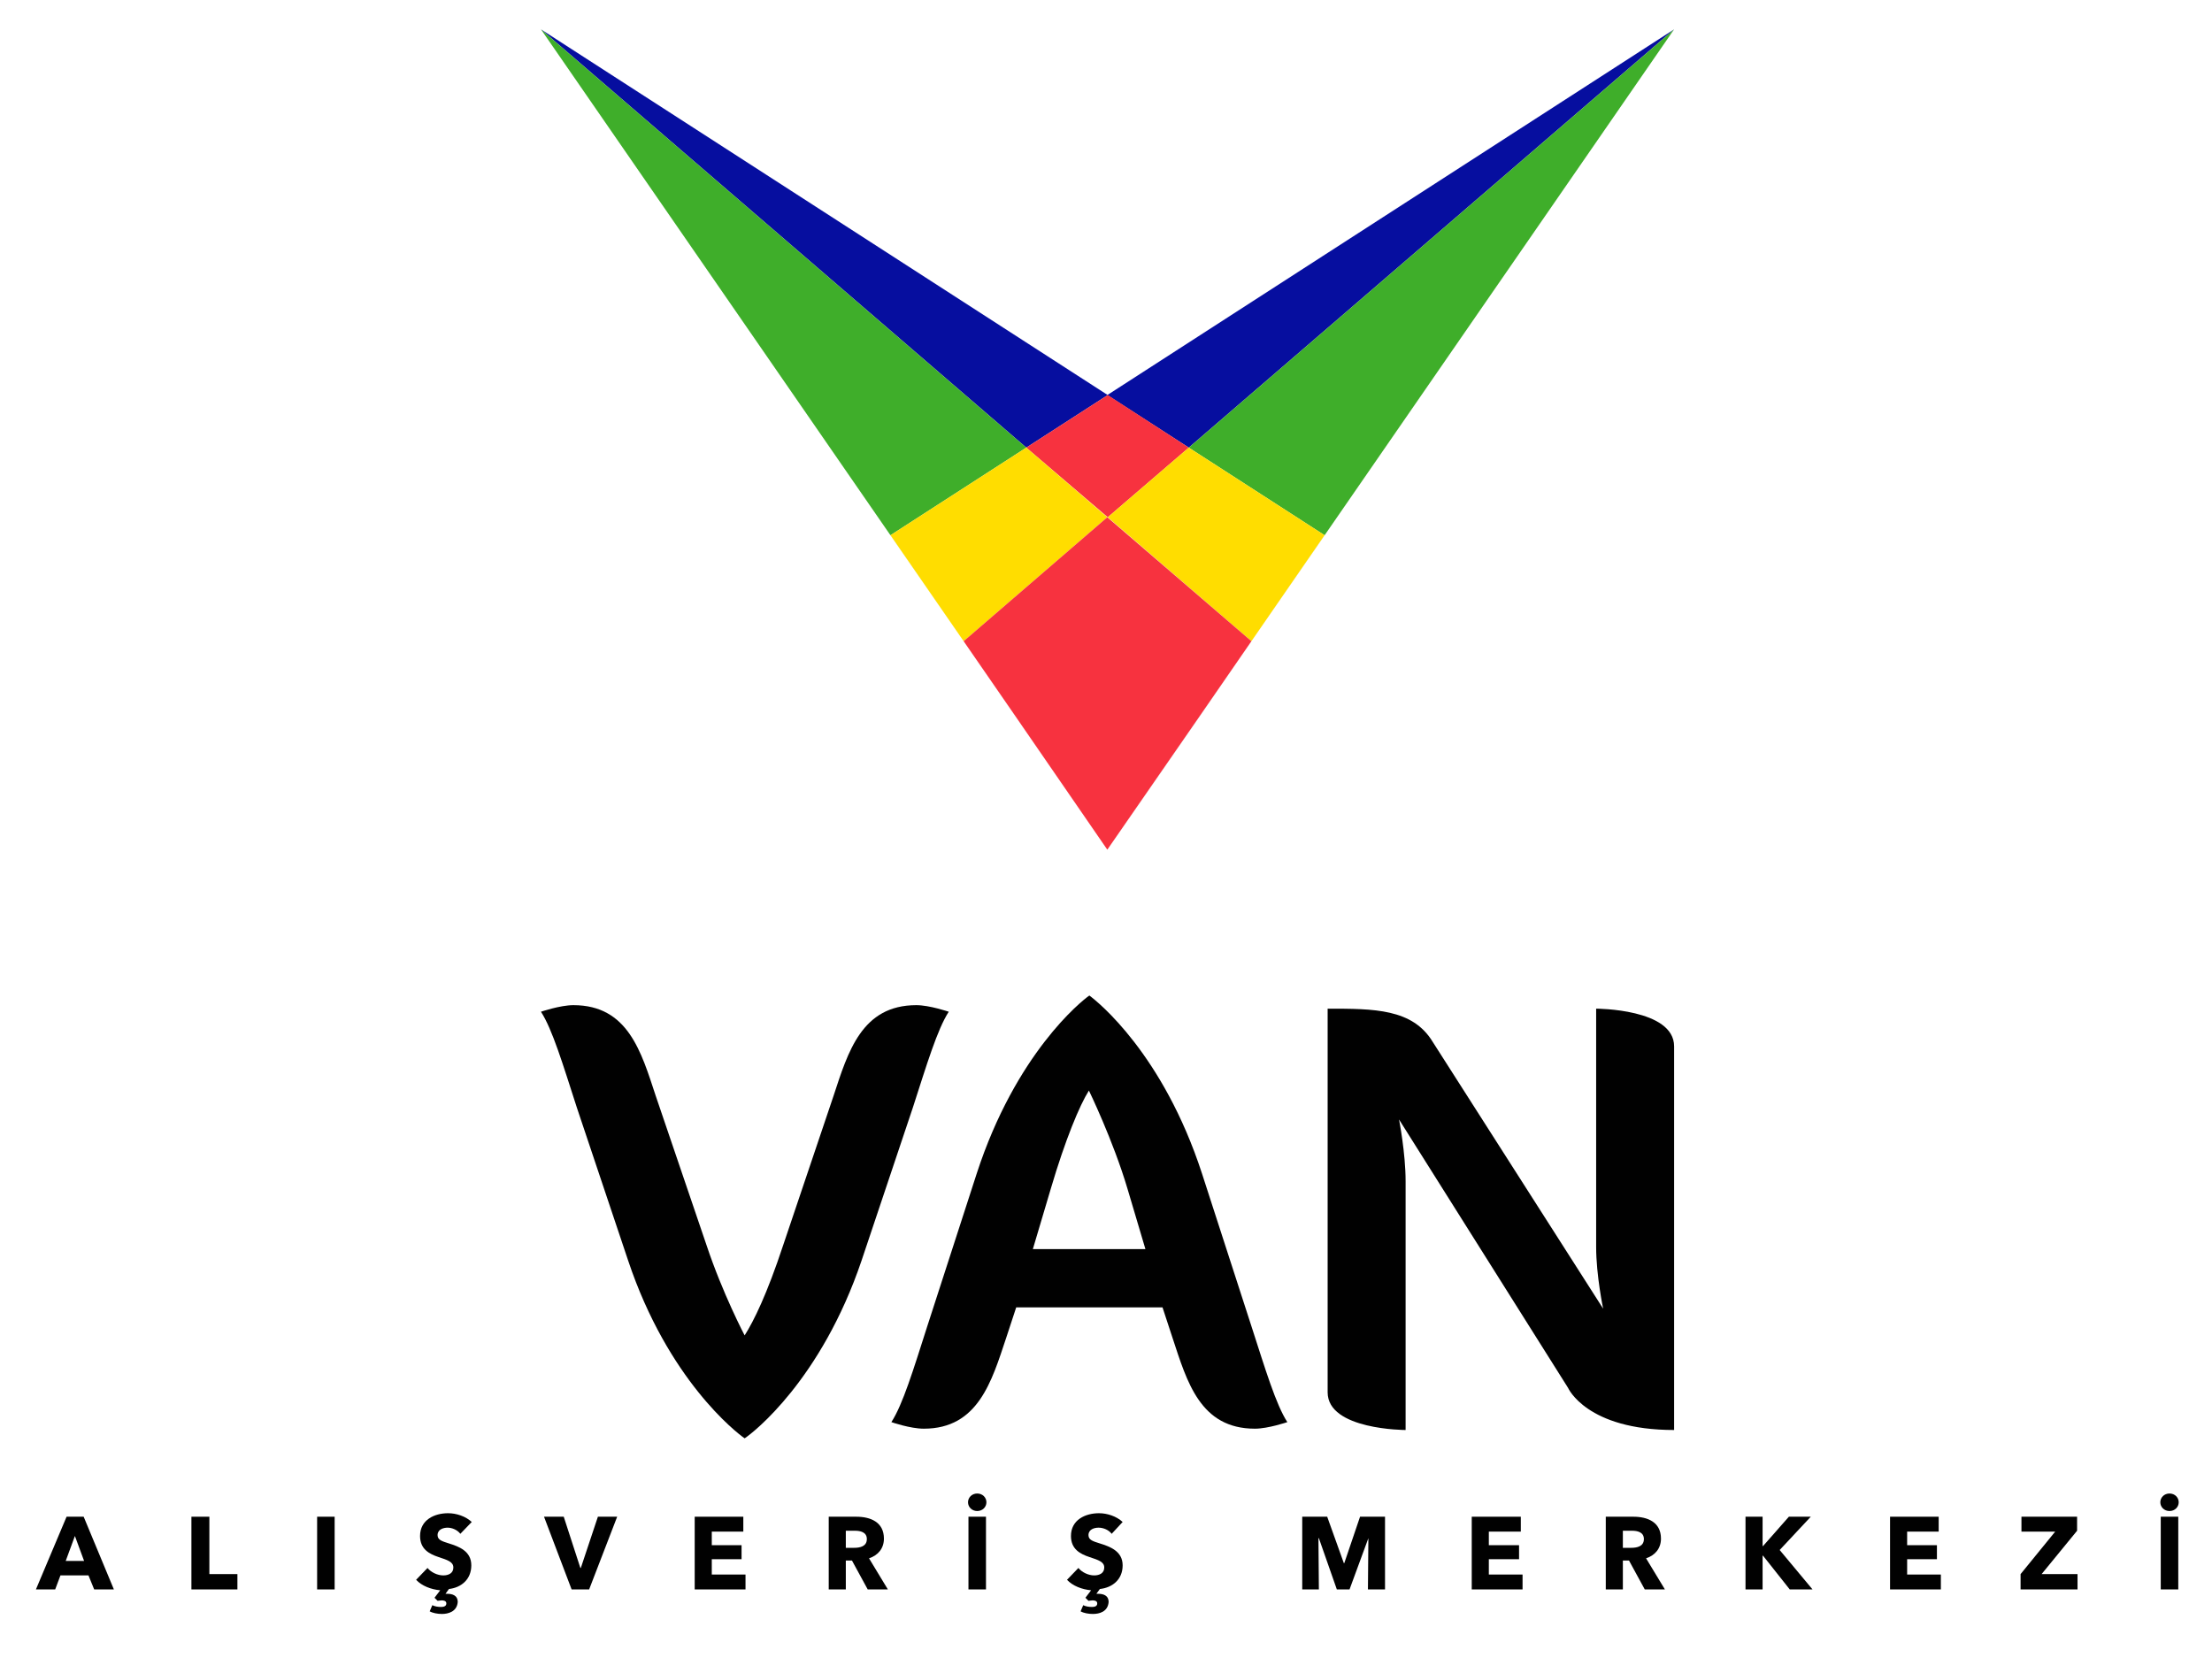
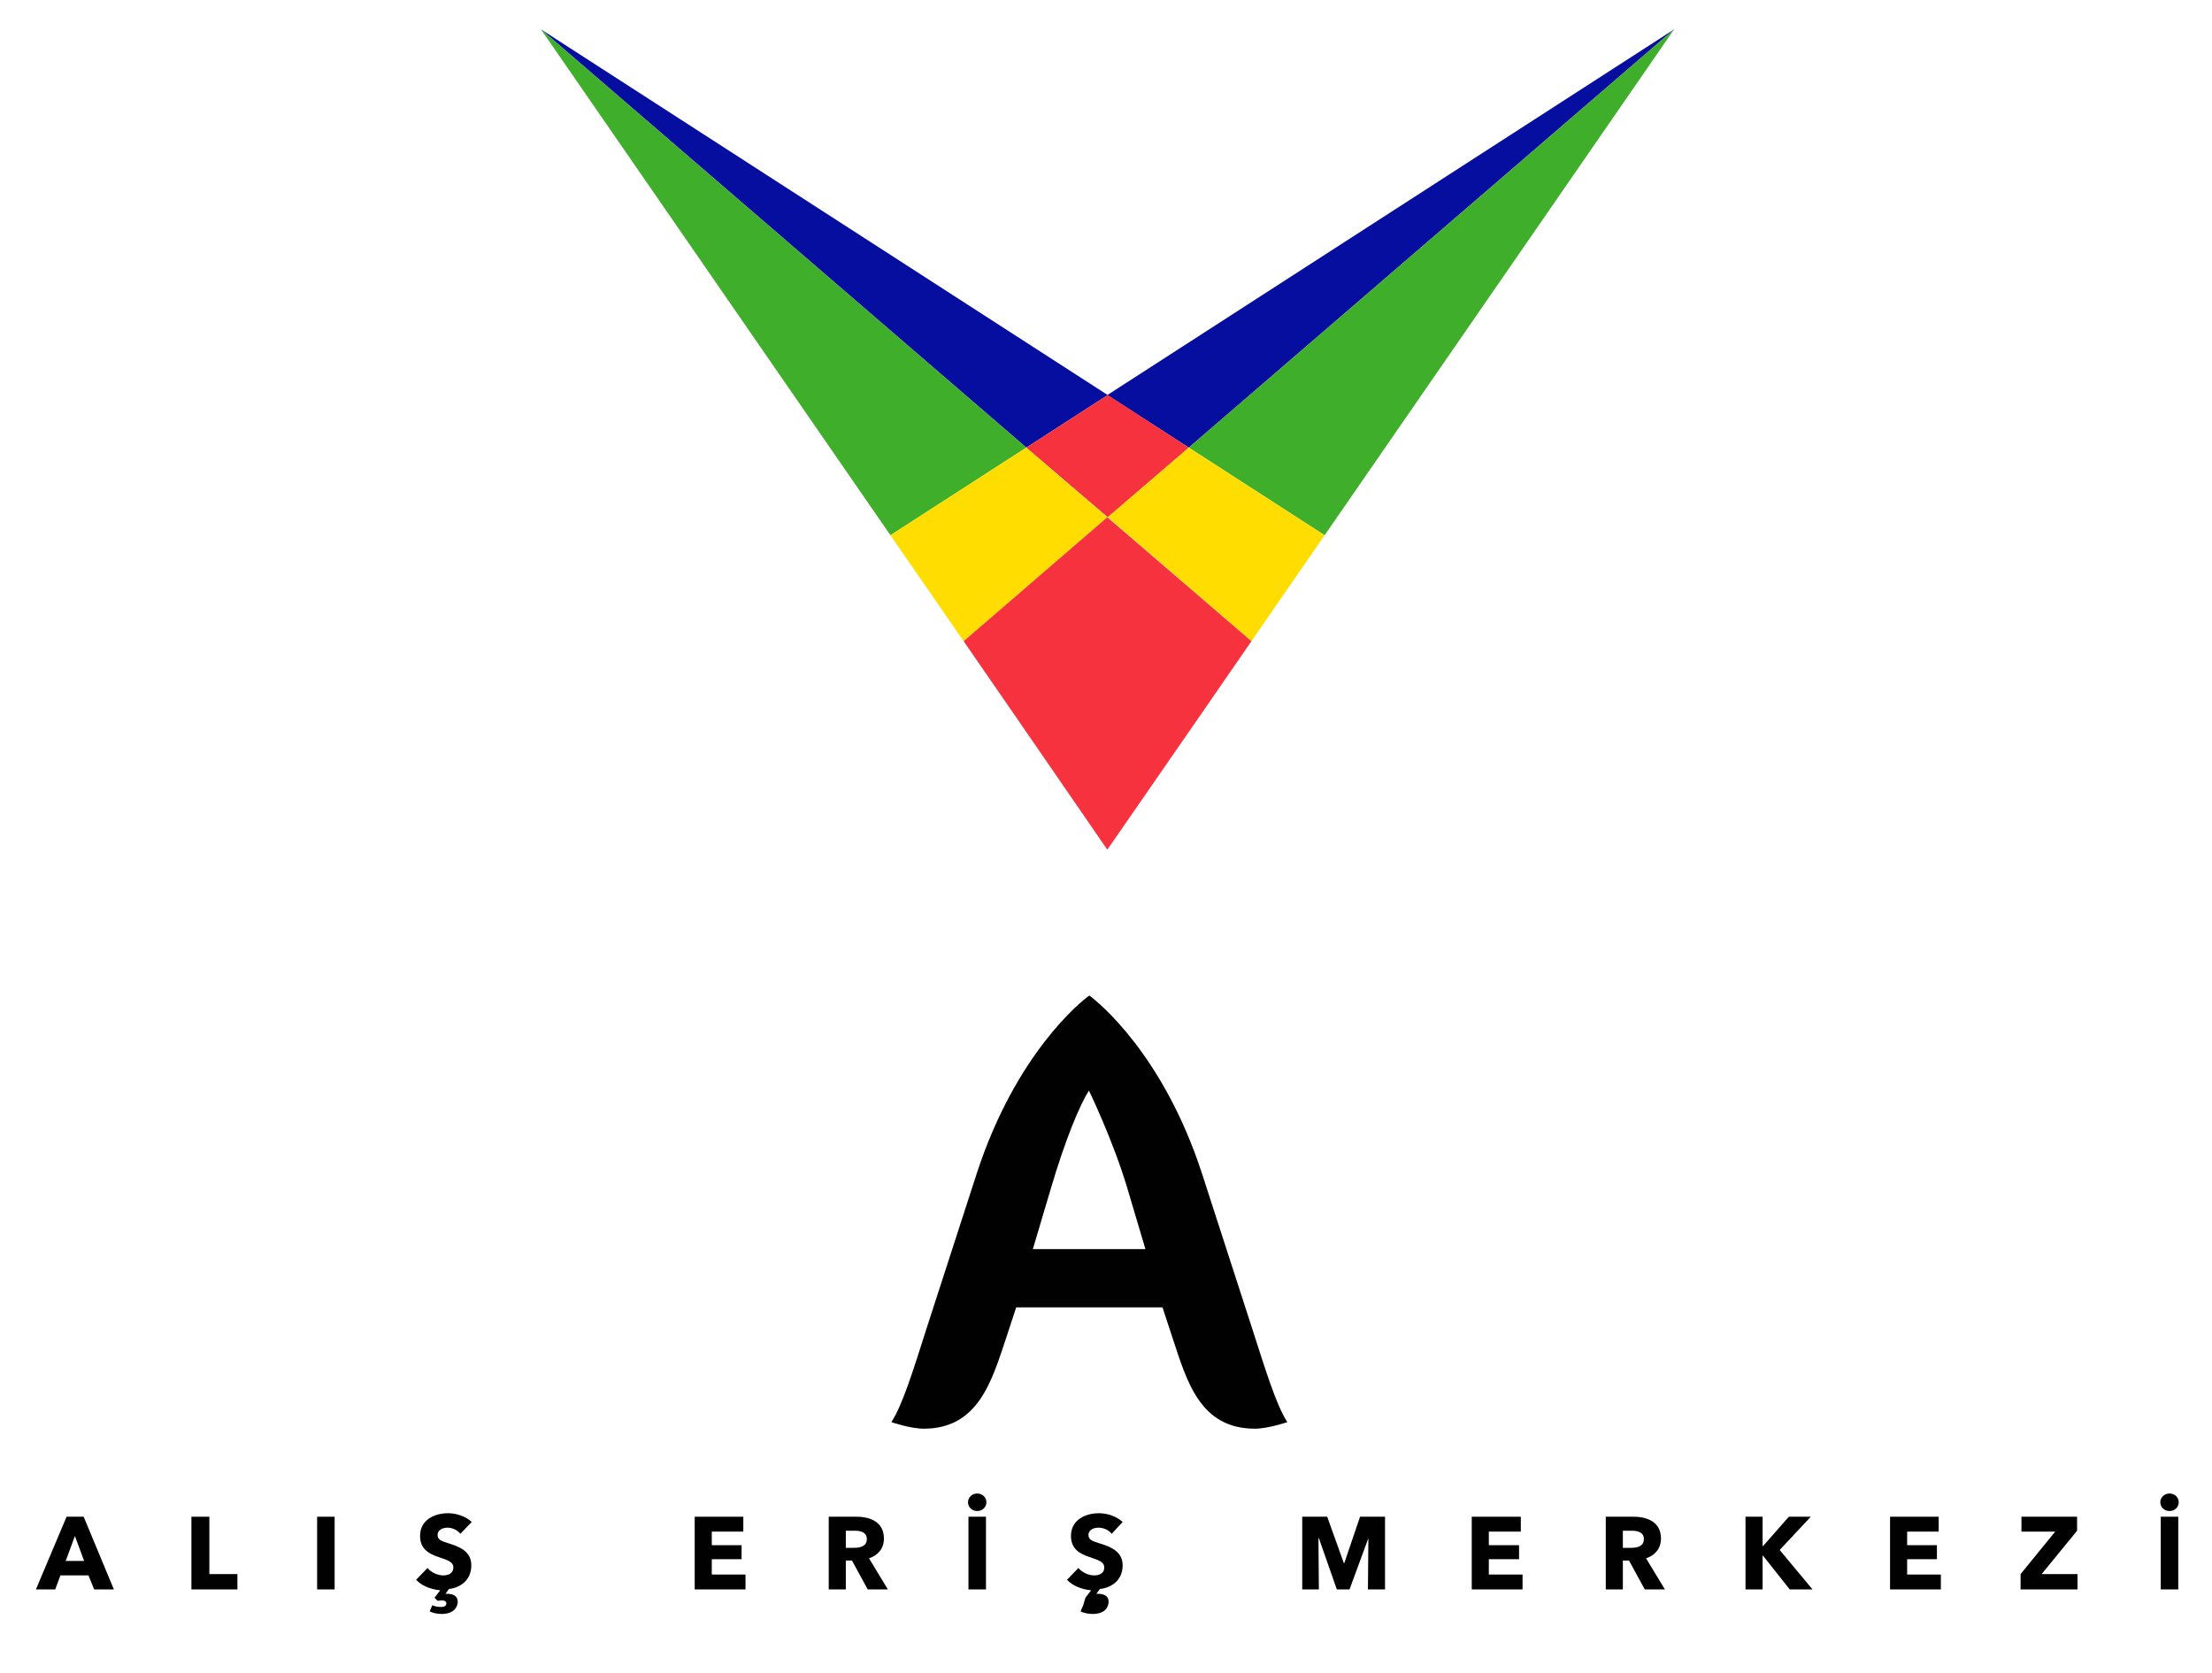
<svg xmlns="http://www.w3.org/2000/svg" width="505" height="382" viewBox="0 0 505 382" id="Isolation_Mode" overflow="hidden">
-   <path d="M143.4 287.8 131.7 252.9C128.5 243 126.1 235 123.5 231 123.5 231 127.9 229.5 130.9 229.5 143.4 229.5 146.4 240.2 149.7 250.2L161.3 284.3C165 295.4 170 304.9 170 304.9 172.1 301.6 175.1 295.5 178.8 284.3L190.3 250.2C193.6 240.2 196.7 229.5 209.2 229.5 212.2 229.5 216.6 231 216.6 231 214 235 211.6 243 208.4 252.9L196.7 287.8C187.5 315 172 327.1 170 328.4 168.1 327.1 152.5 315 143.4 287.8" fill="#010101" />
  <path d="M274.4 267.9 285.7 302.8C288.9 312.7 291.3 320.7 293.9 324.7 293.9 324.7 289.5 326.2 286.5 326.2 274 326.2 271 315.5 267.7 305.5L265.4 298.5 232 298.5 229.7 305.5C226.4 315.4 223.3 326.2 210.9 326.2 207.8 326.2 203.5 324.7 203.5 324.7 206.1 320.7 208.5 312.8 211.7 302.8L223 267.9C231.9 240.6 246.8 228.6 248.7 227.3 250.6 228.7 265.5 240.6 274.4 267.9M239.9 271.4 235.8 285.2 261.5 285.2 257.4 271.4C254.1 260.3 248.6 249 248.6 249 246.5 252.3 243.2 260.2 239.9 271.4" fill="#010101" />
-   <path d="M366 298.8C366 298.8 364.4 291.2 364.4 284.7L364.4 230.3C364.4 230.3 382.2 230.3 382.2 238.9L382.2 326.5C362.2 326.5 358 316.9 358 316.9L319.4 255.6C319.4 255.6 320.9 263.2 320.9 269.7L320.9 326.5C320.9 326.5 303.1 326.5 303.1 317.9L303.1 230.3C313.7 230.3 322.5 230.3 327.1 237.9L366 298.8Z" fill="#010101" />
  <path d="M252.8 90.2 271.4 102.2 382.2 6.7Z" fill="#060E9F" />
  <path d="M220 146.4 220 146.4 252.8 194 231.6 163.2Z" fill="#E3BFCB" />
  <path d="M271.4 102.2 302.4 122.2 285.7 146.4 285.7 146.4 382.2 6.7Z" fill="#3FAE2A" />
  <path d="M285.7 146.4 285.7 146.4 274.1 163.2 252.9 194 285.7 146.4Z" fill="#5B80B9" />
  <path d="M285.7 146.4 274.1 163.2 285.7 146.4Z" fill="#575C9E" />
  <path d="M123.5 6.7 234.3 102.2 252.9 90.2Z" fill="#060E9F" />
  <path d="M252.9 118.1 271.4 102.2 252.9 90.2 234.3 102.2Z" fill="#F7323F" />
  <path d="M271.4 102.2 252.9 118.1 285.7 146.4 302.4 122.2Z" fill="#FFDD00" />
  <path d="M123.5 6.7 220 146.4 220 146.4 203.3 122.2 234.3 102.2Z" fill="#3FAE2A" />
  <path d="M203.3 122.2 220 146.4 252.8 118.1 234.3 102.2Z" fill="#FFDD00" />
  <path d="M220 146.4 220 146.4 220 146.4 231.6 163.2Z" fill="#40539B" />
  <path d="M285.7 146.4 252.8 118.1 220 146.4 231.6 163.2 252.8 194 274.1 163.2Z" fill="#F7323F" />
  <path d="M17.1 350.7 19.2 356.4 15 356.4 17.1 350.7ZM15.2 346.3 8.2 362.9 12.6 362.9 13.8 359.7 20.2 359.7 21.5 362.9 26 362.9 19.1 346.3 15.2 346.3Z" fill="#010101" />
  <path d="M43.7 362.9 43.7 346.3 47.8 346.3 47.8 359.4 54.2 359.4 54.2 362.9Z" fill="#010101" />
  <rect x="72.4" y="346.3" width="4" height="16.6" fill="#010101" />
  <path d="M100.9 368.5C99.9 368.5 98.8 368.3 98.1 367.9L98.7 366.5C99.3 366.8 100 366.9 100.7 366.9 101.2 366.9 101.9 366.8 101.9 366.1 101.9 365.5 101.3 365.4 100.8 365.4 100.5 365.4 100.2 365.5 99.9 365.5L99.2 364.8 100.5 363.1C98.4 362.9 96.3 362.1 95 360.7L97.6 358C98.4 359 99.9 359.7 101.2 359.7 102.4 359.7 103.5 359.2 103.5 357.9 103.5 356.6 102.2 356.2 100.1 355.5 98 354.8 95.9 353.7 95.9 350.7 95.9 347 99.2 345.5 102.3 345.5 104.2 345.5 106.3 346.2 107.7 347.5L105.1 350.2C104.4 349.3 103.2 348.8 102.2 348.8 101.2 348.8 99.9 349.2 99.9 350.5 99.9 351.6 100.9 351.9 102.5 352.4 104.7 353.1 107.6 354.1 107.6 357.4 107.6 360.7 105.2 362.5 102.5 362.8L101.7 363.9C101.9 363.9 102 363.9 102.1 363.9 103.2 363.9 104.5 364.2 104.5 365.8 104.3 368 102.3 368.5 100.9 368.5" fill="#010101" />
-   <path d="M134.5 362.9 130.5 362.9 124.2 346.3 128.7 346.3 132.5 358 132.6 358 136.5 346.3 140.9 346.3Z" fill="#010101" />
  <path d="M158.6 362.9 158.6 346.3 169.7 346.3 169.7 349.7 162.5 349.7 162.5 352.8 169.3 352.8 169.3 356 162.5 356 162.5 359.5 170.2 359.5 170.2 362.9Z" fill="#010101" />
  <path d="M198.1 362.9 194.5 356.3 193.1 356.3 193.1 362.9 189.2 362.9 189.2 346.3 195.5 346.3C198.7 346.3 201.8 347.5 201.8 351.3 201.8 353.5 200.5 355.1 198.4 355.8L202.7 362.9 198.1 362.9ZM195.2 349.5 193.1 349.5 193.1 353.4 195 353.4C196.3 353.4 197.9 353.1 197.9 351.4 197.9 349.8 196.4 349.5 195.2 349.5" fill="#010101" />
  <path d="M223.1 345C221.9 345 221 344.1 221 343 221 341.9 221.9 341 223.1 341 224.3 341 225.2 341.9 225.2 343 225.2 344.1 224.3 345 223.1 345M221.1 346.3 225.1 346.3 225.1 362.9 221.1 362.9 221.1 346.3Z" fill="#010101" />
-   <path d="M249.5 368.5C248.5 368.5 247.4 368.3 246.7 367.9L247.3 366.5C247.9 366.8 248.6 366.9 249.3 366.9 249.8 366.9 250.5 366.8 250.5 366.1 250.5 365.5 249.9 365.4 249.4 365.4 249.1 365.4 248.7 365.5 248.5 365.5L247.8 364.8 249.1 363.1C247 362.9 244.9 362.1 243.6 360.7L246.2 358C247 359 248.5 359.7 249.8 359.7 251 359.7 252.1 359.2 252.1 357.9 252.1 356.6 250.8 356.2 248.7 355.5 246.6 354.8 244.5 353.7 244.5 350.7 244.5 347 247.8 345.5 250.9 345.5 252.8 345.5 254.9 346.2 256.3 347.5L253.8 350.2C253.1 349.3 251.9 348.8 250.8 348.8 249.8 348.8 248.5 349.2 248.5 350.5 248.5 351.6 249.5 351.9 251.1 352.4 253.3 353.1 256.3 354.1 256.3 357.4 256.3 360.7 253.9 362.5 251.1 362.8L250.3 363.9C250.5 363.9 250.6 363.9 250.7 363.9 251.8 363.9 253.1 364.2 253.1 365.8 252.9 368 251 368.5 249.5 368.5" fill="#010101" />
+   <path d="M249.5 368.5C248.5 368.5 247.4 368.3 246.7 367.9L247.3 366.5L247.8 364.8 249.1 363.1C247 362.9 244.9 362.1 243.6 360.7L246.2 358C247 359 248.5 359.7 249.8 359.7 251 359.7 252.1 359.2 252.1 357.9 252.1 356.6 250.8 356.2 248.7 355.5 246.6 354.8 244.5 353.7 244.5 350.7 244.5 347 247.8 345.5 250.9 345.5 252.8 345.5 254.9 346.2 256.3 347.5L253.8 350.2C253.1 349.3 251.9 348.8 250.8 348.8 249.8 348.8 248.5 349.2 248.5 350.5 248.5 351.6 249.5 351.9 251.1 352.4 253.3 353.1 256.3 354.1 256.3 357.4 256.3 360.7 253.9 362.5 251.1 362.8L250.3 363.9C250.5 363.9 250.6 363.9 250.7 363.9 251.8 363.9 253.1 364.2 253.1 365.8 252.9 368 251 368.5 249.5 368.5" fill="#010101" />
  <path d="M312.3 362.9 312.4 351.2 312.4 351.2 308.1 362.9 305.2 362.9 301.1 351.2 301 351.2 301.1 362.9 297.3 362.9 297.3 346.3 303 346.3 306.8 356.9 306.9 356.9 310.5 346.3 316.2 346.3 316.2 362.9Z" fill="#010101" />
  <path d="M336 362.9 336 346.3 347.2 346.3 347.2 349.7 339.9 349.7 339.9 352.8 346.8 352.8 346.8 356 339.9 356 339.9 359.5 347.6 359.5 347.6 362.9Z" fill="#010101" />
  <path d="M375.5 362.9 371.9 356.3 370.5 356.3 370.5 362.9 366.6 362.9 366.6 346.3 372.9 346.3C376.1 346.3 379.2 347.5 379.2 351.3 379.2 353.5 377.9 355.1 375.8 355.8L380.1 362.9 375.5 362.9ZM372.6 349.5 370.5 349.5 370.5 353.4 372.4 353.4C373.7 353.4 375.3 353.1 375.3 351.4 375.3 349.8 373.8 349.5 372.6 349.5" fill="#010101" />
  <path d="M408.6 362.9 402.5 355.2 402.4 355.2 402.4 362.9 398.5 362.9 398.5 346.3 402.4 346.3 402.4 353 402.5 353 408.4 346.3 413.4 346.3 406.3 353.9 413.8 362.9Z" fill="#010101" />
  <path d="M431.5 362.9 431.5 346.3 442.6 346.3 442.6 349.7 435.4 349.7 435.4 352.8 442.2 352.8 442.2 356 435.4 356 435.4 359.5 443.1 359.5 443.1 362.9Z" fill="#010101" />
  <path d="M461.3 362.9 461.3 359.4 469.2 349.7 461.5 349.7 461.5 346.3 474.2 346.3 474.2 349.5 466.1 359.4 474.3 359.4 474.3 362.9Z" fill="#010101" />
  <path d="M495.3 345C494.1 345 493.2 344.1 493.2 343 493.2 341.9 494.1 341 495.3 341 496.5 341 497.4 341.9 497.4 343 497.4 344.1 496.5 345 495.3 345M493.3 346.3 497.3 346.3 497.3 362.9 493.3 362.9 493.3 346.3Z" fill="#010101" />
</svg>